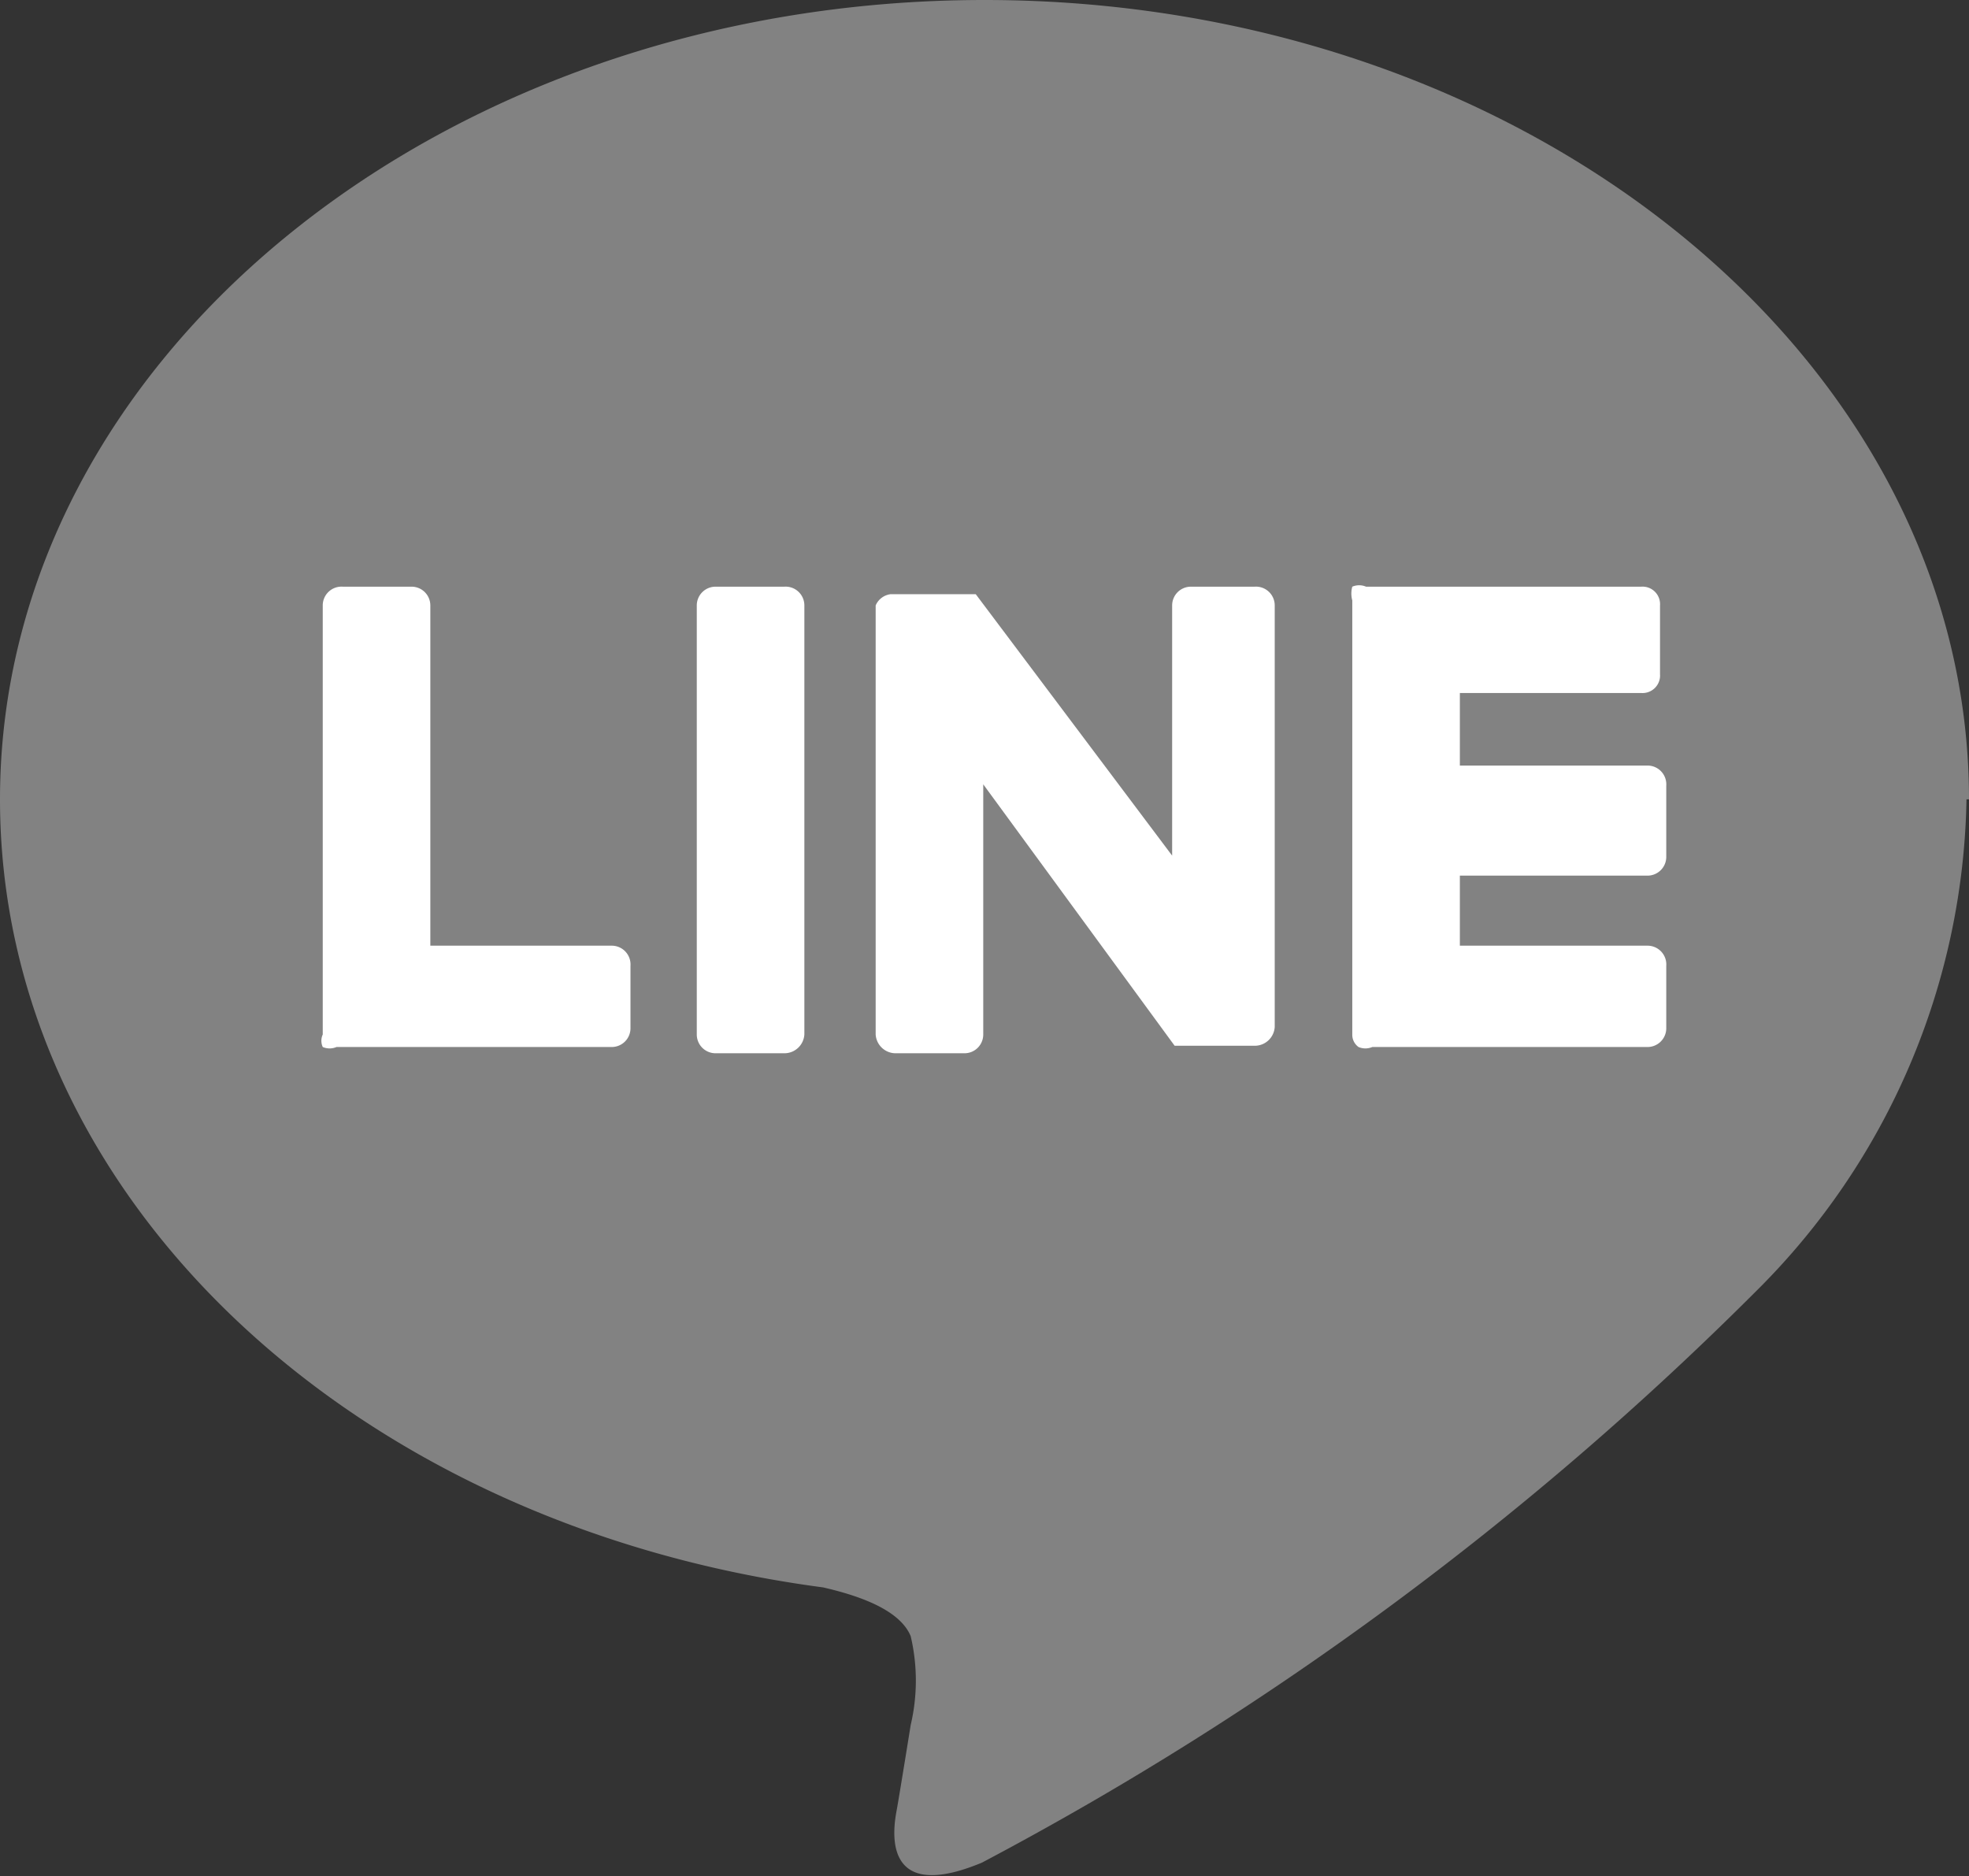
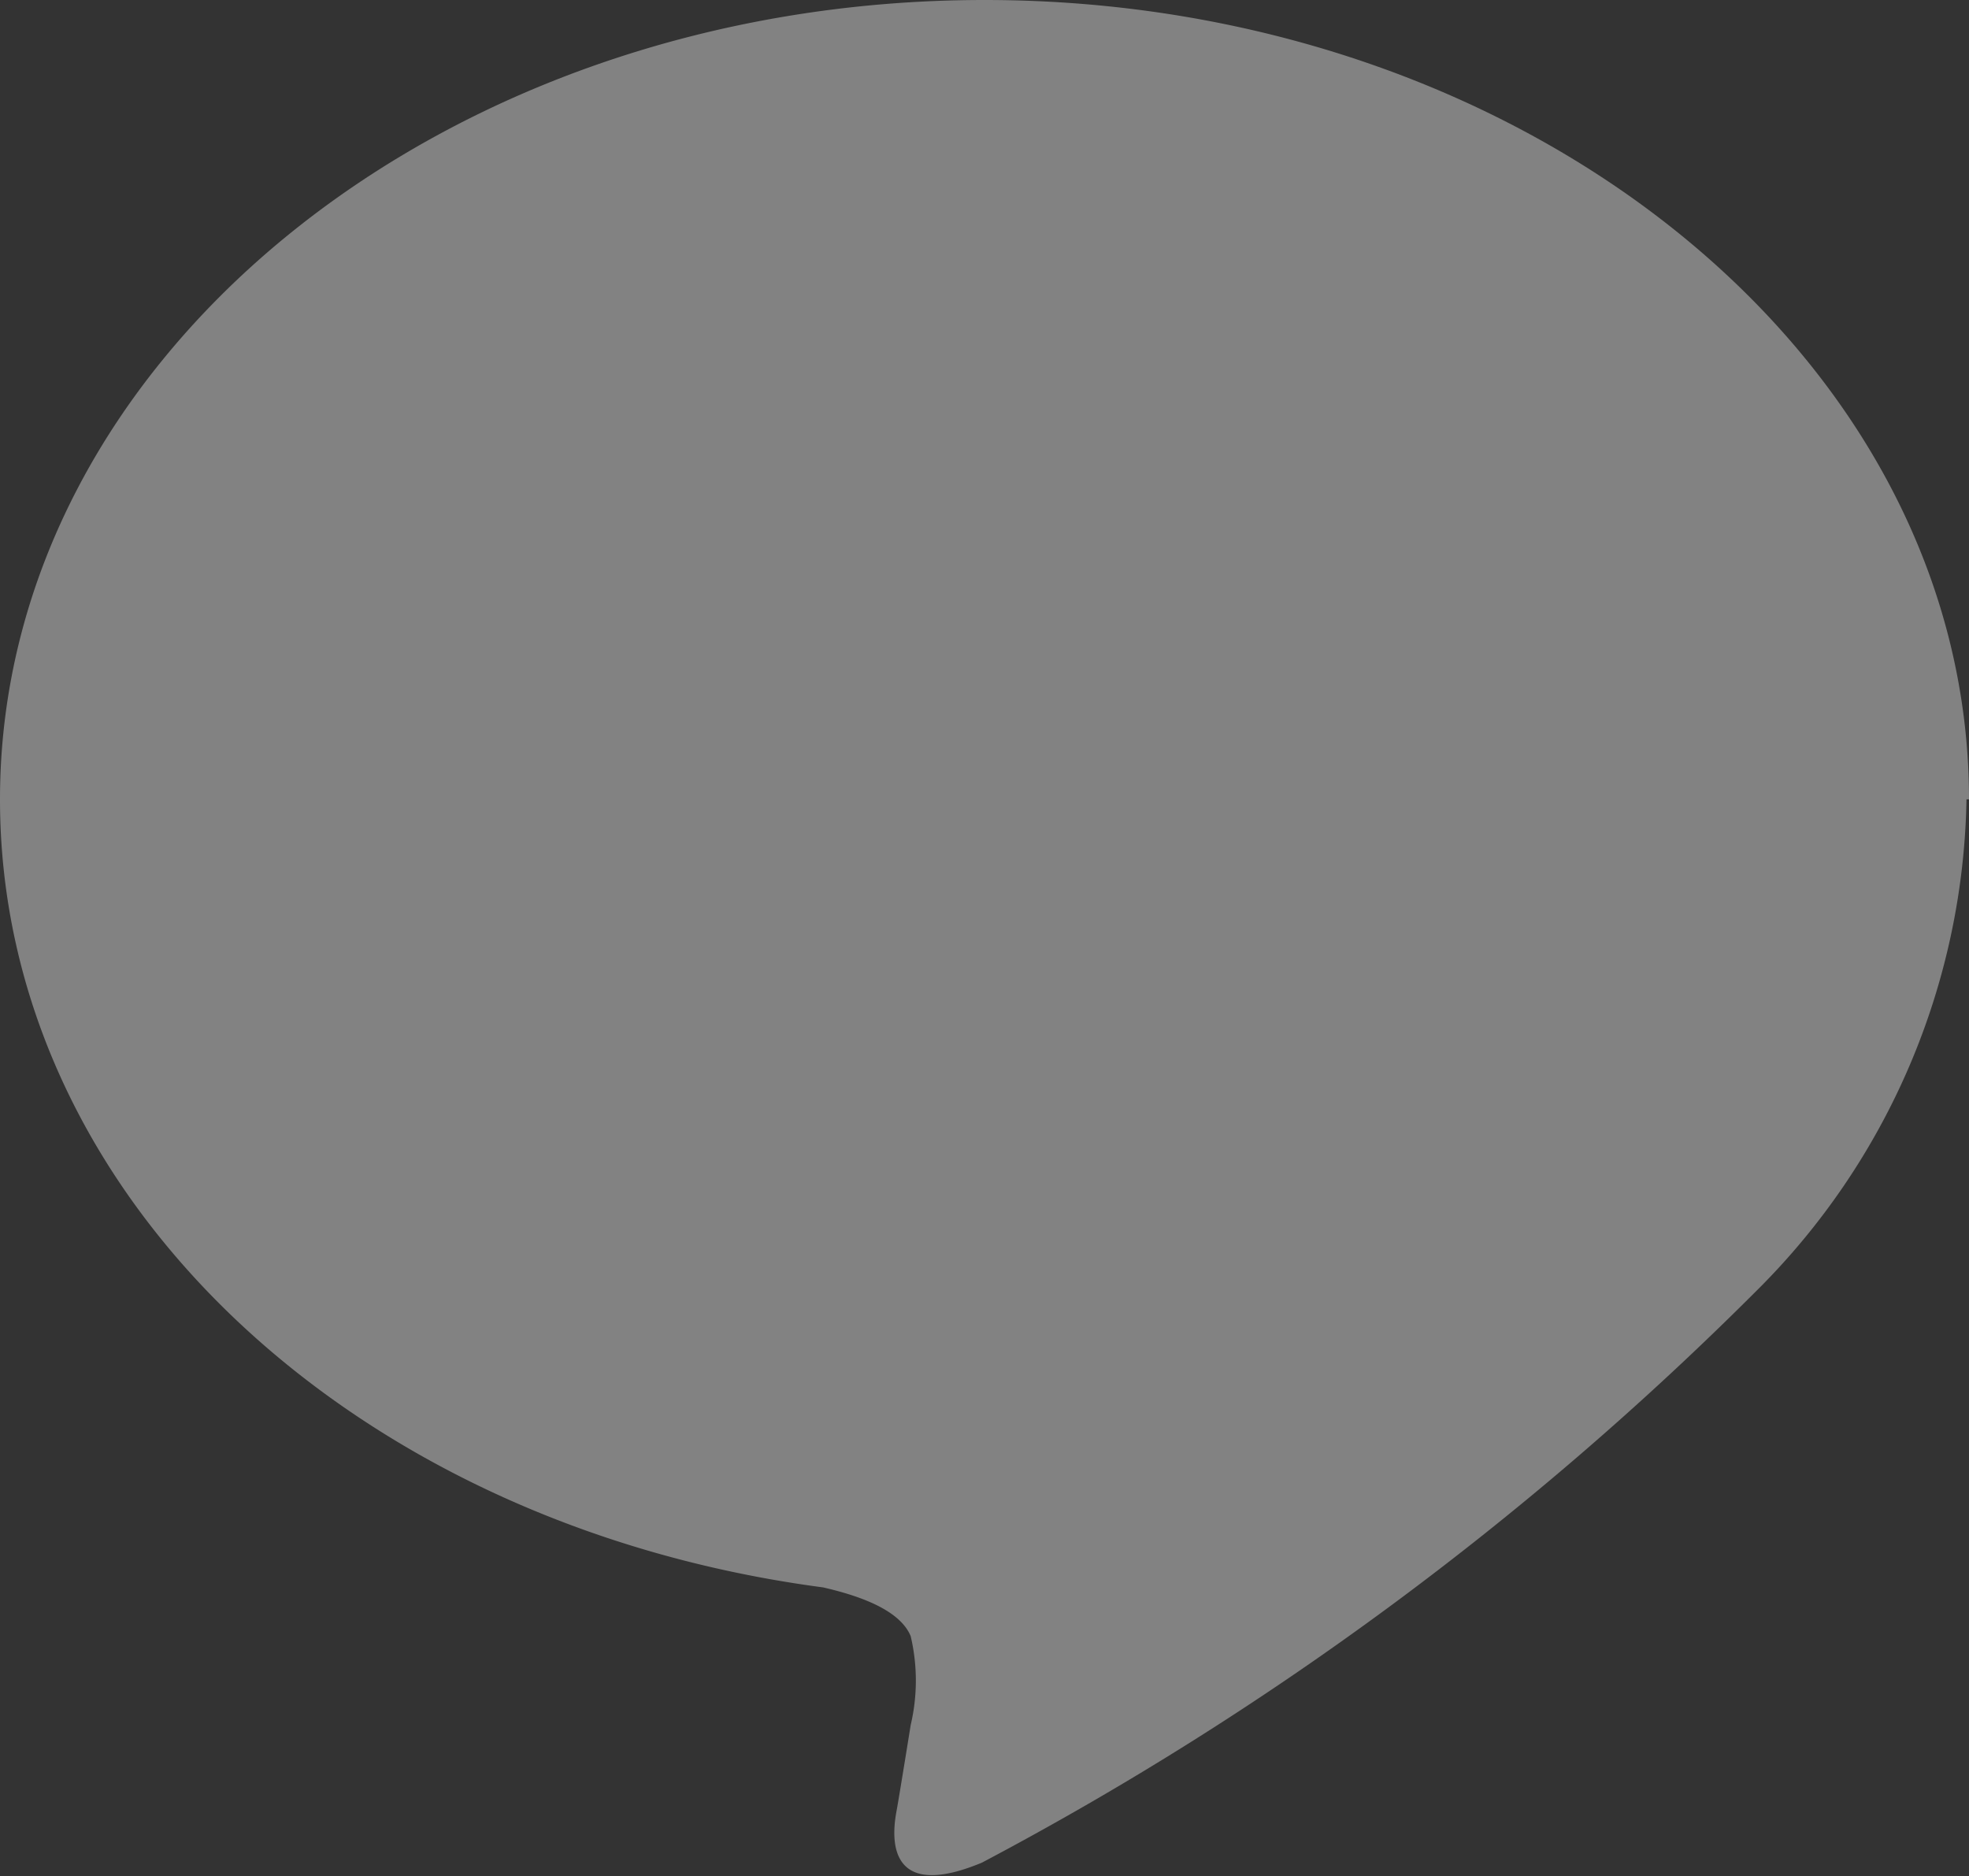
<svg xmlns="http://www.w3.org/2000/svg" viewBox="0 0 15.74 15">
  <rect x="0" y="0" width="15.74" height="15" fill="#333333" stroke="none" />
  <defs>
    <style>.cls-1{fill:#828282;}.cls-2{fill:#fff;}</style>
  </defs>
  <g id="圖層_2" data-name="圖層 2">
    <g id="圖層_2-2" data-name="圖層 2">
      <path class="cls-1" d="M15.74,6.39C15.74,2.87,12.21,0,7.87,0S0,2.87,0,6.39c0,3.16,2.8,5.8,6.58,6.3.26.06.61.17.7.39a1.55,1.55,0,0,1,0,.71s-.09.56-.11.67-.16.78.68.43a25.78,25.78,0,0,0,6.19-4.57h0a5.67,5.67,0,0,0,1.68-3.93" />
-       <path class="cls-2" d="M6.27,4.69H5.72a.15.15,0,0,0-.15.15V8.27a.15.15,0,0,0,.15.15h.55a.16.16,0,0,0,.16-.15V4.84a.15.15,0,0,0-.16-.15" />
-       <path class="cls-2" d="M10.07,4.69H9.52a.15.15,0,0,0-.15.15v2L7.8,4.75H7.12A.15.15,0,0,0,7,4.84V8.27a.16.16,0,0,0,.16.15h.55a.15.15,0,0,0,.15-.15v-2L9.39,8.36l0,0h.64a.16.16,0,0,0,.16-.15V4.84a.15.15,0,0,0-.16-.15" />
-       <path class="cls-2" d="M4.94,7.56H3.44V4.84a.15.15,0,0,0-.15-.15H2.74a.15.15,0,0,0-.16.15V8.27h0a.12.12,0,0,0,0,.1h0a.14.14,0,0,0,.11,0h2.2a.15.15,0,0,0,.15-.15V7.72a.15.15,0,0,0-.15-.16" />
-       <path class="cls-2" d="M13.12,5.54a.14.14,0,0,0,.15-.15V4.84a.14.14,0,0,0-.15-.15h-2.2a.14.14,0,0,0-.11,0h0a.21.21,0,0,0,0,.11h0V8.27h0a.12.12,0,0,0,.05.1h0a.14.14,0,0,0,.11,0h2.2a.15.15,0,0,0,.15-.15V7.72a.15.15,0,0,0-.15-.16h-1.5V7h1.5a.15.15,0,0,0,.15-.15V6.28a.15.15,0,0,0-.15-.16h-1.5V5.54Z" />
    </g>
  </g>
</svg>